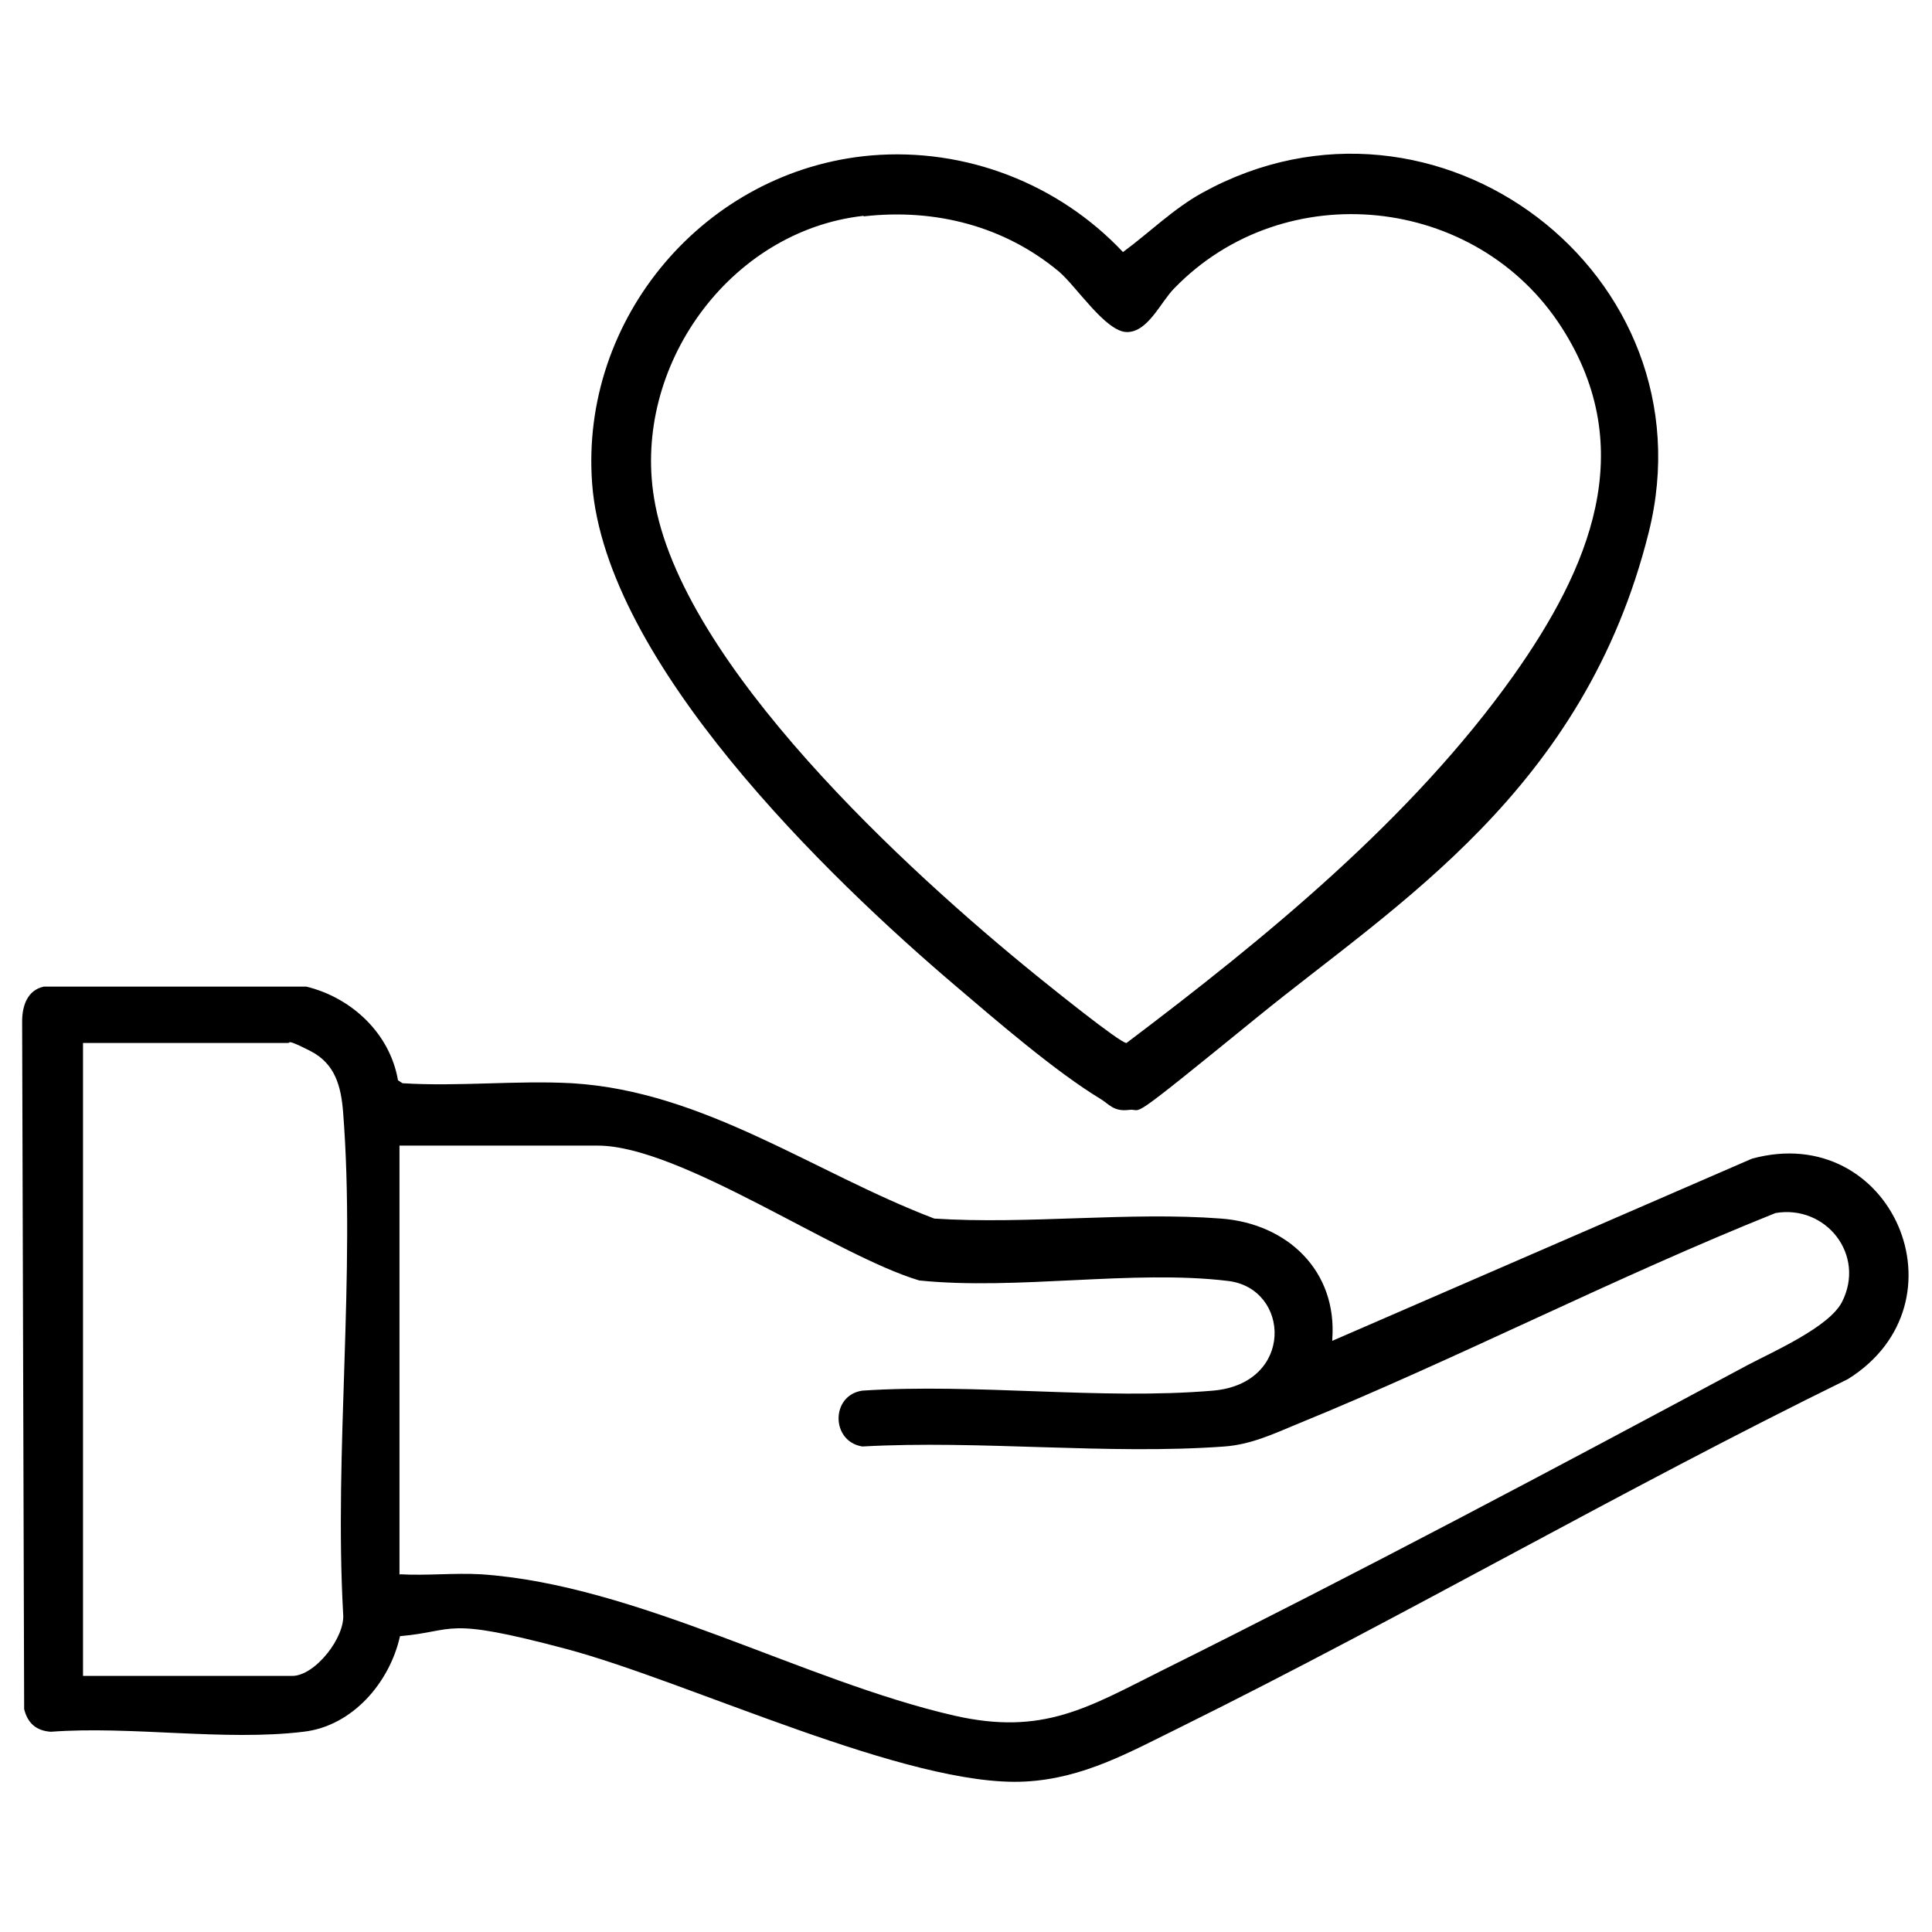
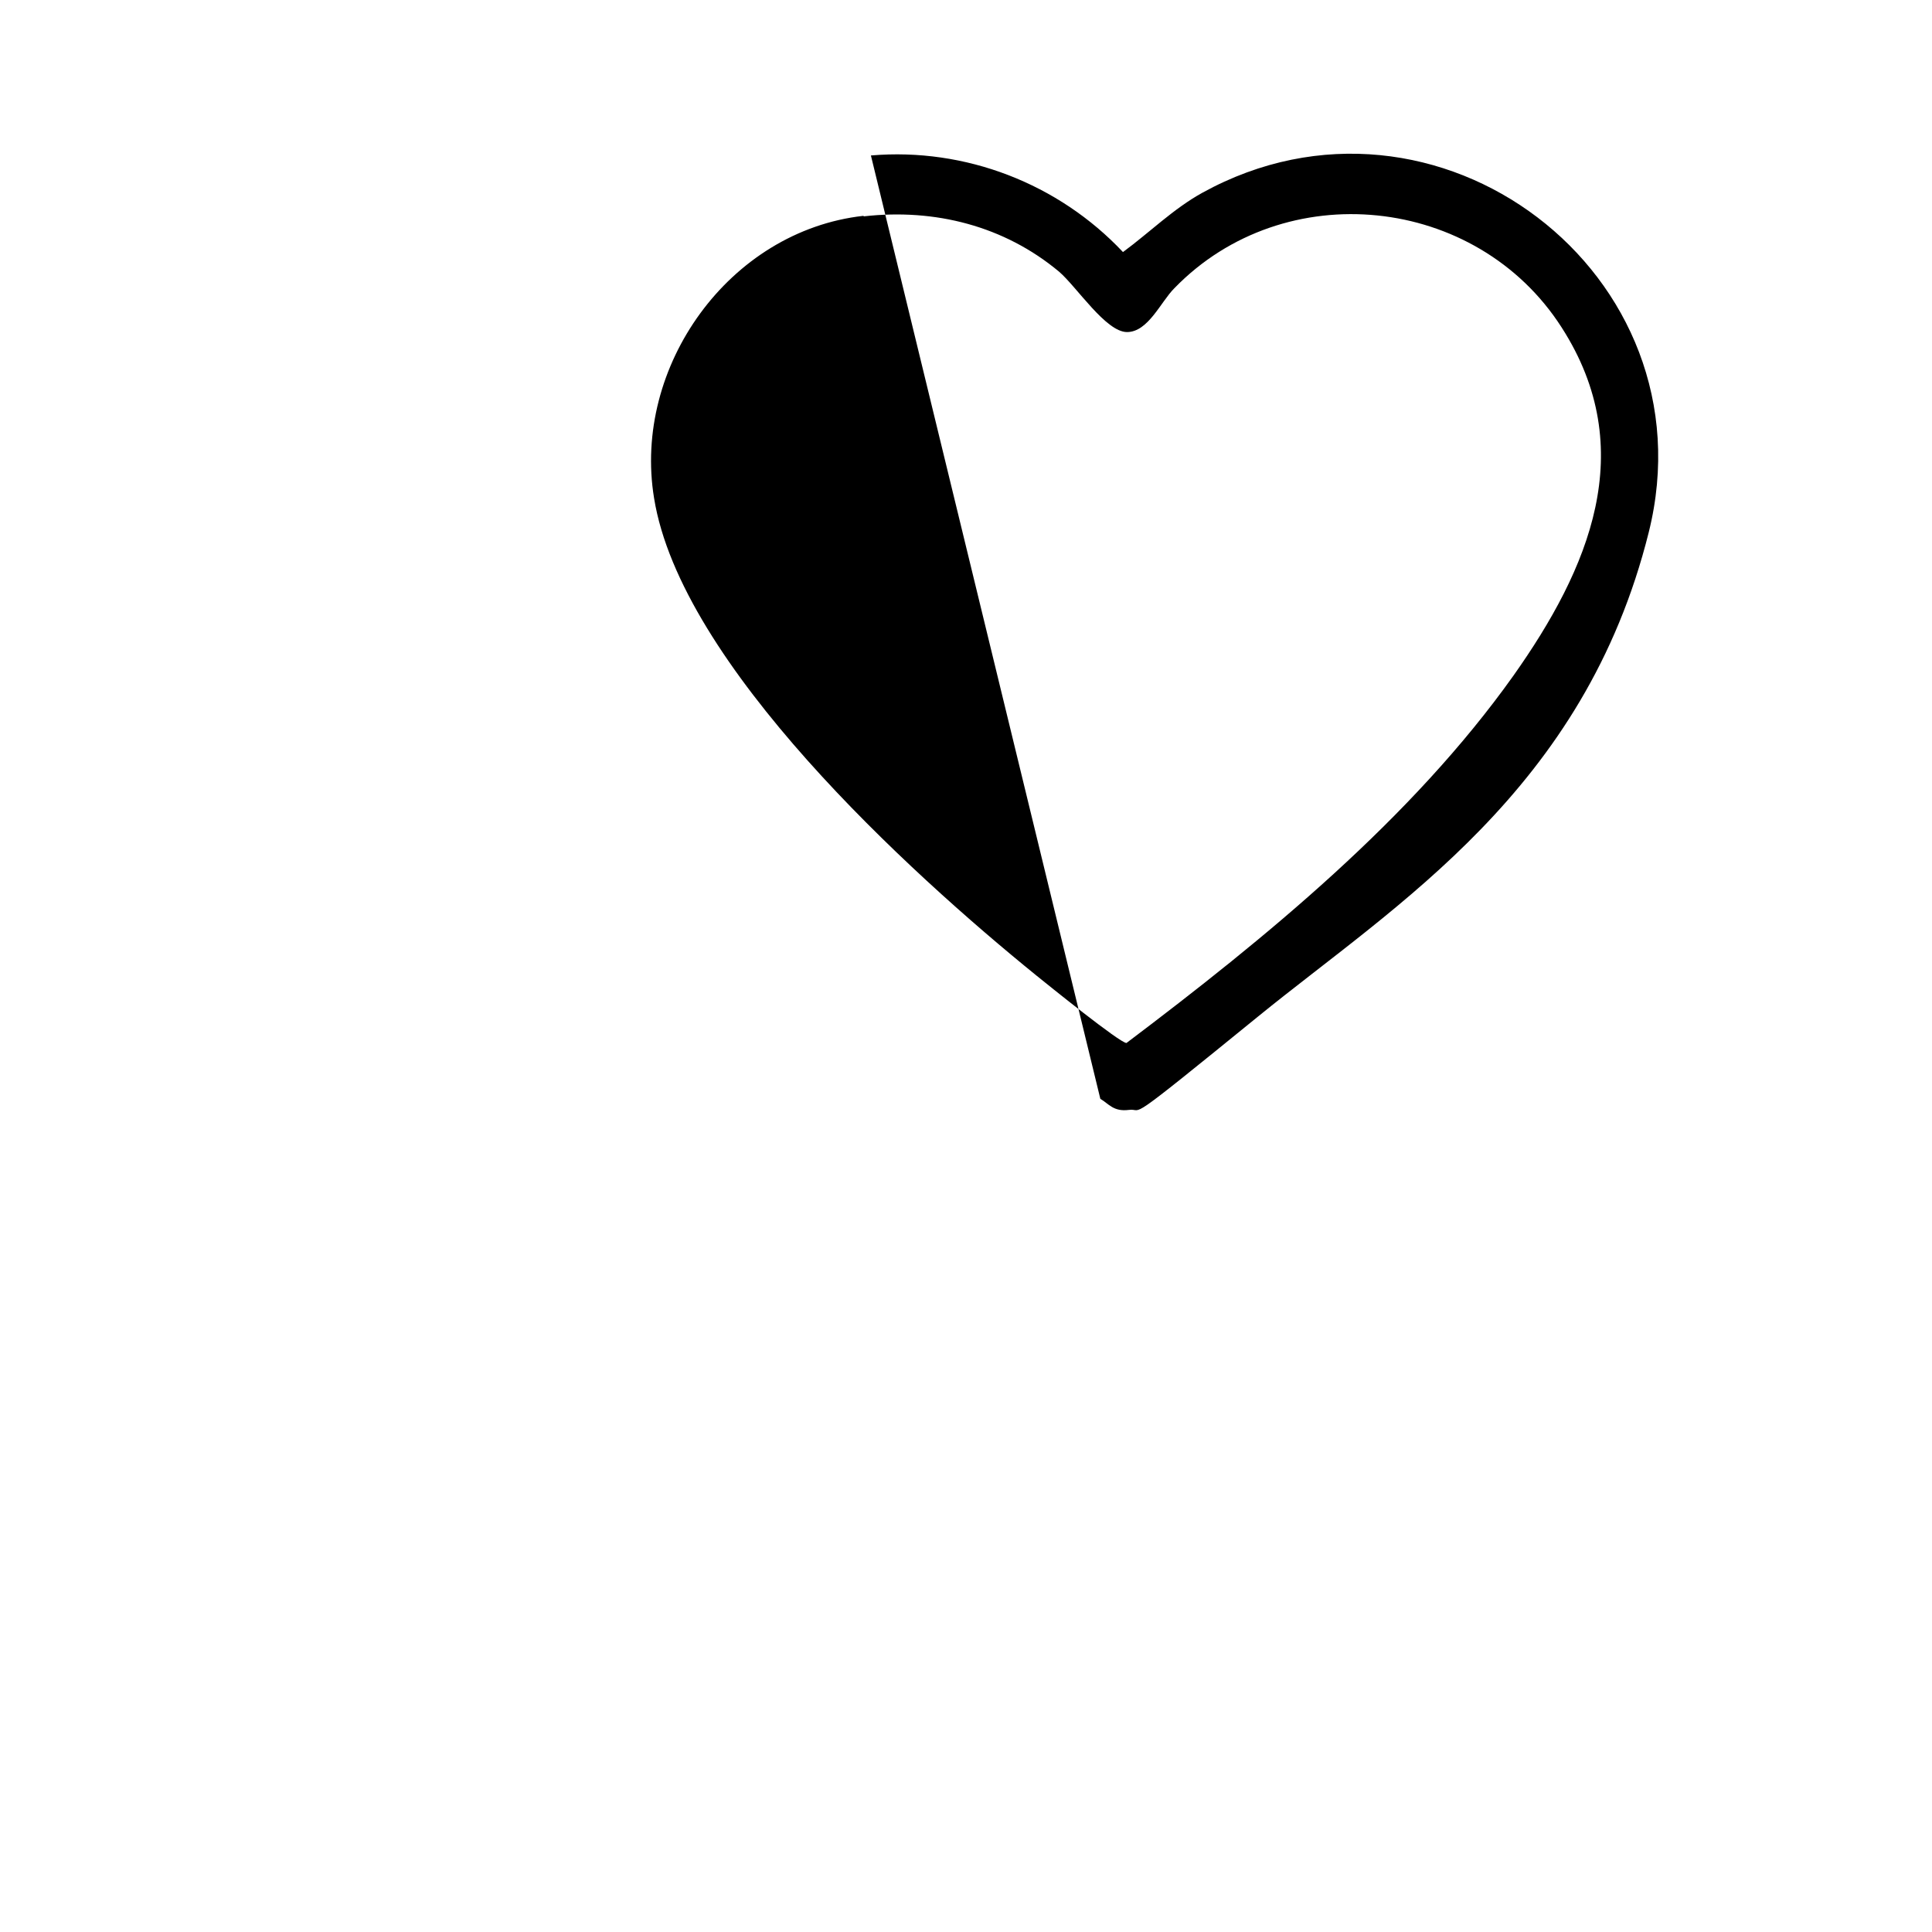
<svg xmlns="http://www.w3.org/2000/svg" id="Ebene_1" version="1.1" viewBox="0 0 384 384">
-   <path d="M264.8,266.5l83.4-36.2c27.8-7.6,43.4,28.6,19.1,43.8-44.7,21.9-87.9,47-132.5,69.1-10.2,5-19.4,10.3-31.1,10.9-23.2,1.2-66.8-19.9-91.3-26.4s-21.5-3.5-32.9-2.5c-2,9.1-9.4,17.9-19.2,19-15.6,1.9-34.3-1.2-50.2,0-2.9-.2-4.6-1.7-5.3-4.5l-.4-136.7c0-3,1-6.2,4.3-6.9h52.2c9,2.2,16.6,9.3,18.2,18.6l.9.6c11.1.7,22.7-.6,33.7,0,26.3,1.6,48.1,17.8,72,26.9,18.5,1.2,38.7-1.4,57,0,13.2,1,23.1,10.4,22.1,24ZM16.5,333.1h41.6c4.5,0,10.6-7.7,10.1-12.4-1.8-32.4,2.5-67.5,0-99.6-.4-5.2-1.6-9.7-6.5-12.2s-4-1.6-4.4-1.6H16.5v125.8ZM79.5,312.9c5.3.3,10.8-.3,16.1,0,31,2.1,64,21.2,94.1,28.1,17.6,4,26.5-1.6,41.3-9,38.6-19.2,78.2-40.2,116.2-60.6,5.3-2.8,16.3-7.6,18.9-12.6,4.8-9.4-3.2-19.4-13.2-17.7-32.2,12.9-63.1,28.9-95.2,42-4.8,2-9.1,4-14.3,4.4-23.2,1.7-48.6-1.3-72,0-6.3-1-6.3-10.2,0-11.1,22.6-1.5,47.5,1.9,69.7,0,16.2-1.4,15.4-20.3,3-21.8-18.9-2.3-42,1.9-61.4-.1-16.7-5-47.5-26.8-63.9-26.8h-39.4v85.3Z" />
-   <path d="M173.1,30.9c18.8-1.6,37.3,5.6,50.1,19.2,5.3-3.9,10-8.6,15.8-11.8,46.5-25.6,101.5,16.2,88.7,67.5s-50.2,73.9-77.6,96.2-22.6,18.2-25.7,18.6-4-1.2-5.7-2.2c-8.9-5.4-20.5-15.4-28.6-22.3-25.9-22-69.7-64.5-72.4-99.9-2.5-32.9,22.4-62.4,55.4-65.3ZM171.6,42.9c-26.7,3-45.9,30-41.6,56.1,5.3,33,50.6,74.3,76,94.9,2.1,1.7,16.7,13.5,17.9,13.4,27.7-20.9,56.7-44.6,76.9-73,15-21.2,25.2-44.9,9.6-69.2-16.9-26.4-55.1-30.4-77-7.8-2.7,2.7-5.2,8.7-9.4,8.7s-10-9-13.5-12c-10.9-9.1-24.7-12.6-38.8-11Z" />
+   <path d="M173.1,30.9c18.8-1.6,37.3,5.6,50.1,19.2,5.3-3.9,10-8.6,15.8-11.8,46.5-25.6,101.5,16.2,88.7,67.5s-50.2,73.9-77.6,96.2-22.6,18.2-25.7,18.6-4-1.2-5.7-2.2ZM171.6,42.9c-26.7,3-45.9,30-41.6,56.1,5.3,33,50.6,74.3,76,94.9,2.1,1.7,16.7,13.5,17.9,13.4,27.7-20.9,56.7-44.6,76.9-73,15-21.2,25.2-44.9,9.6-69.2-16.9-26.4-55.1-30.4-77-7.8-2.7,2.7-5.2,8.7-9.4,8.7s-10-9-13.5-12c-10.9-9.1-24.7-12.6-38.8-11Z" />
</svg>